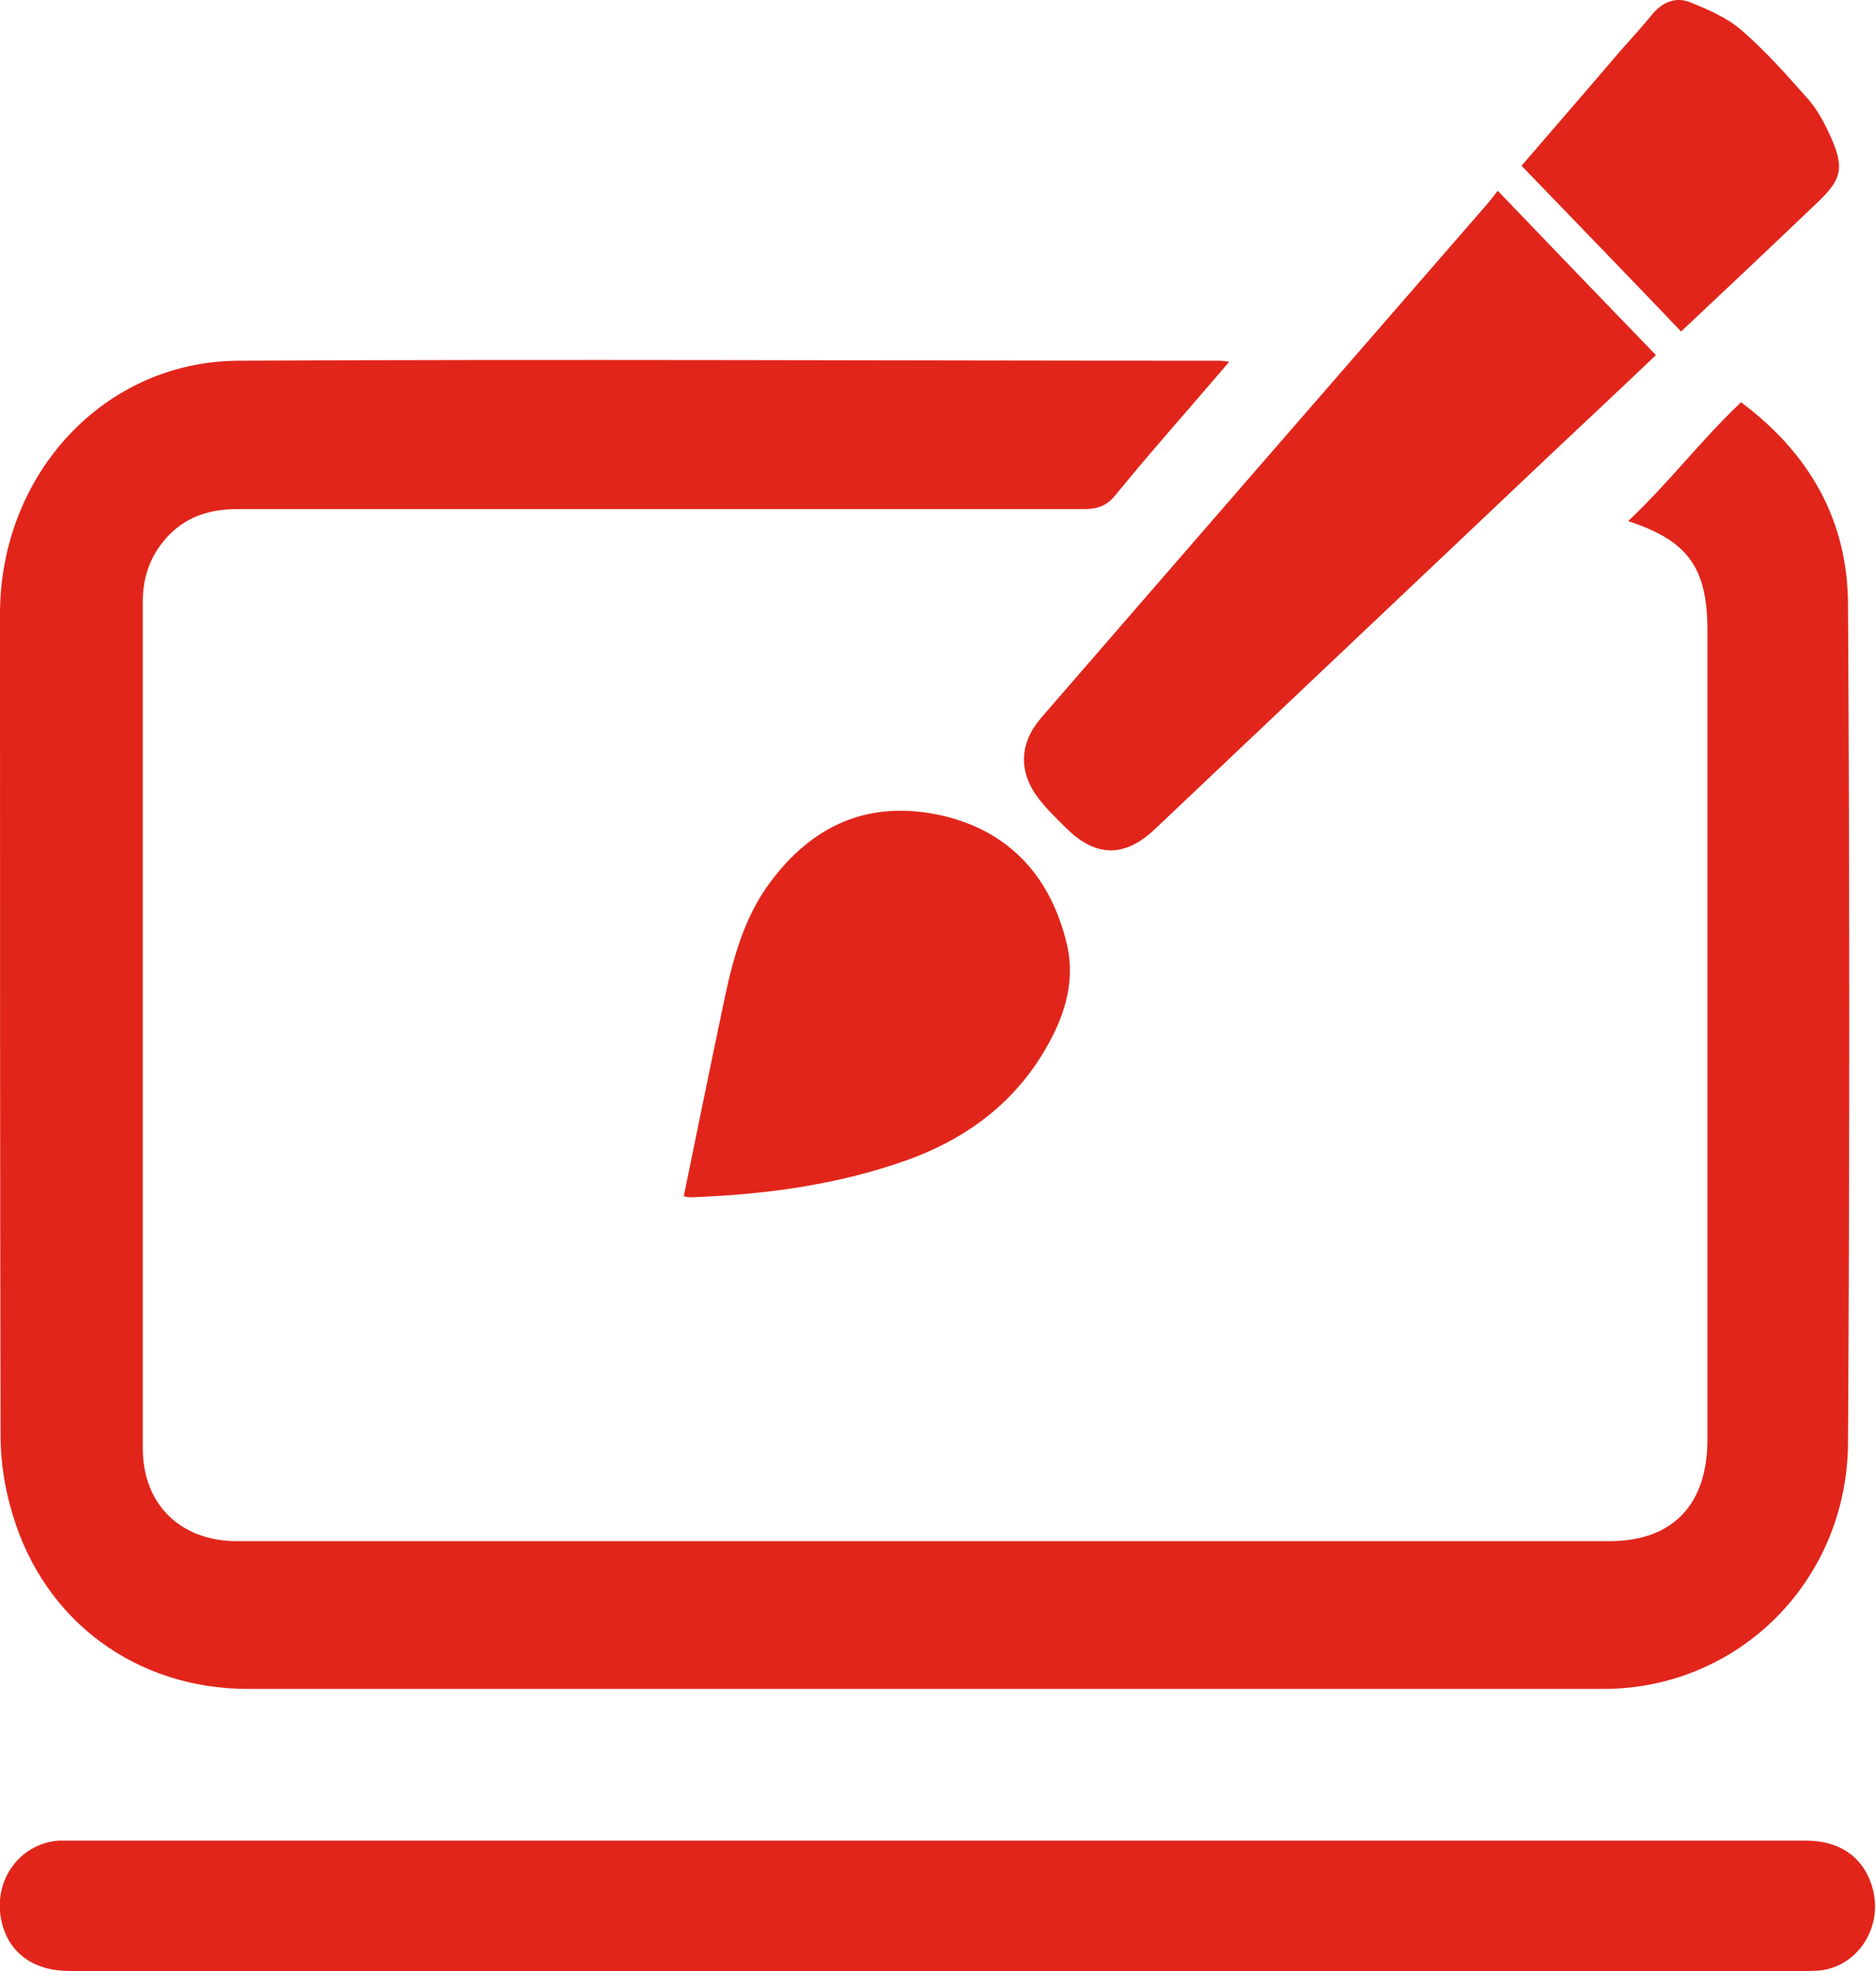
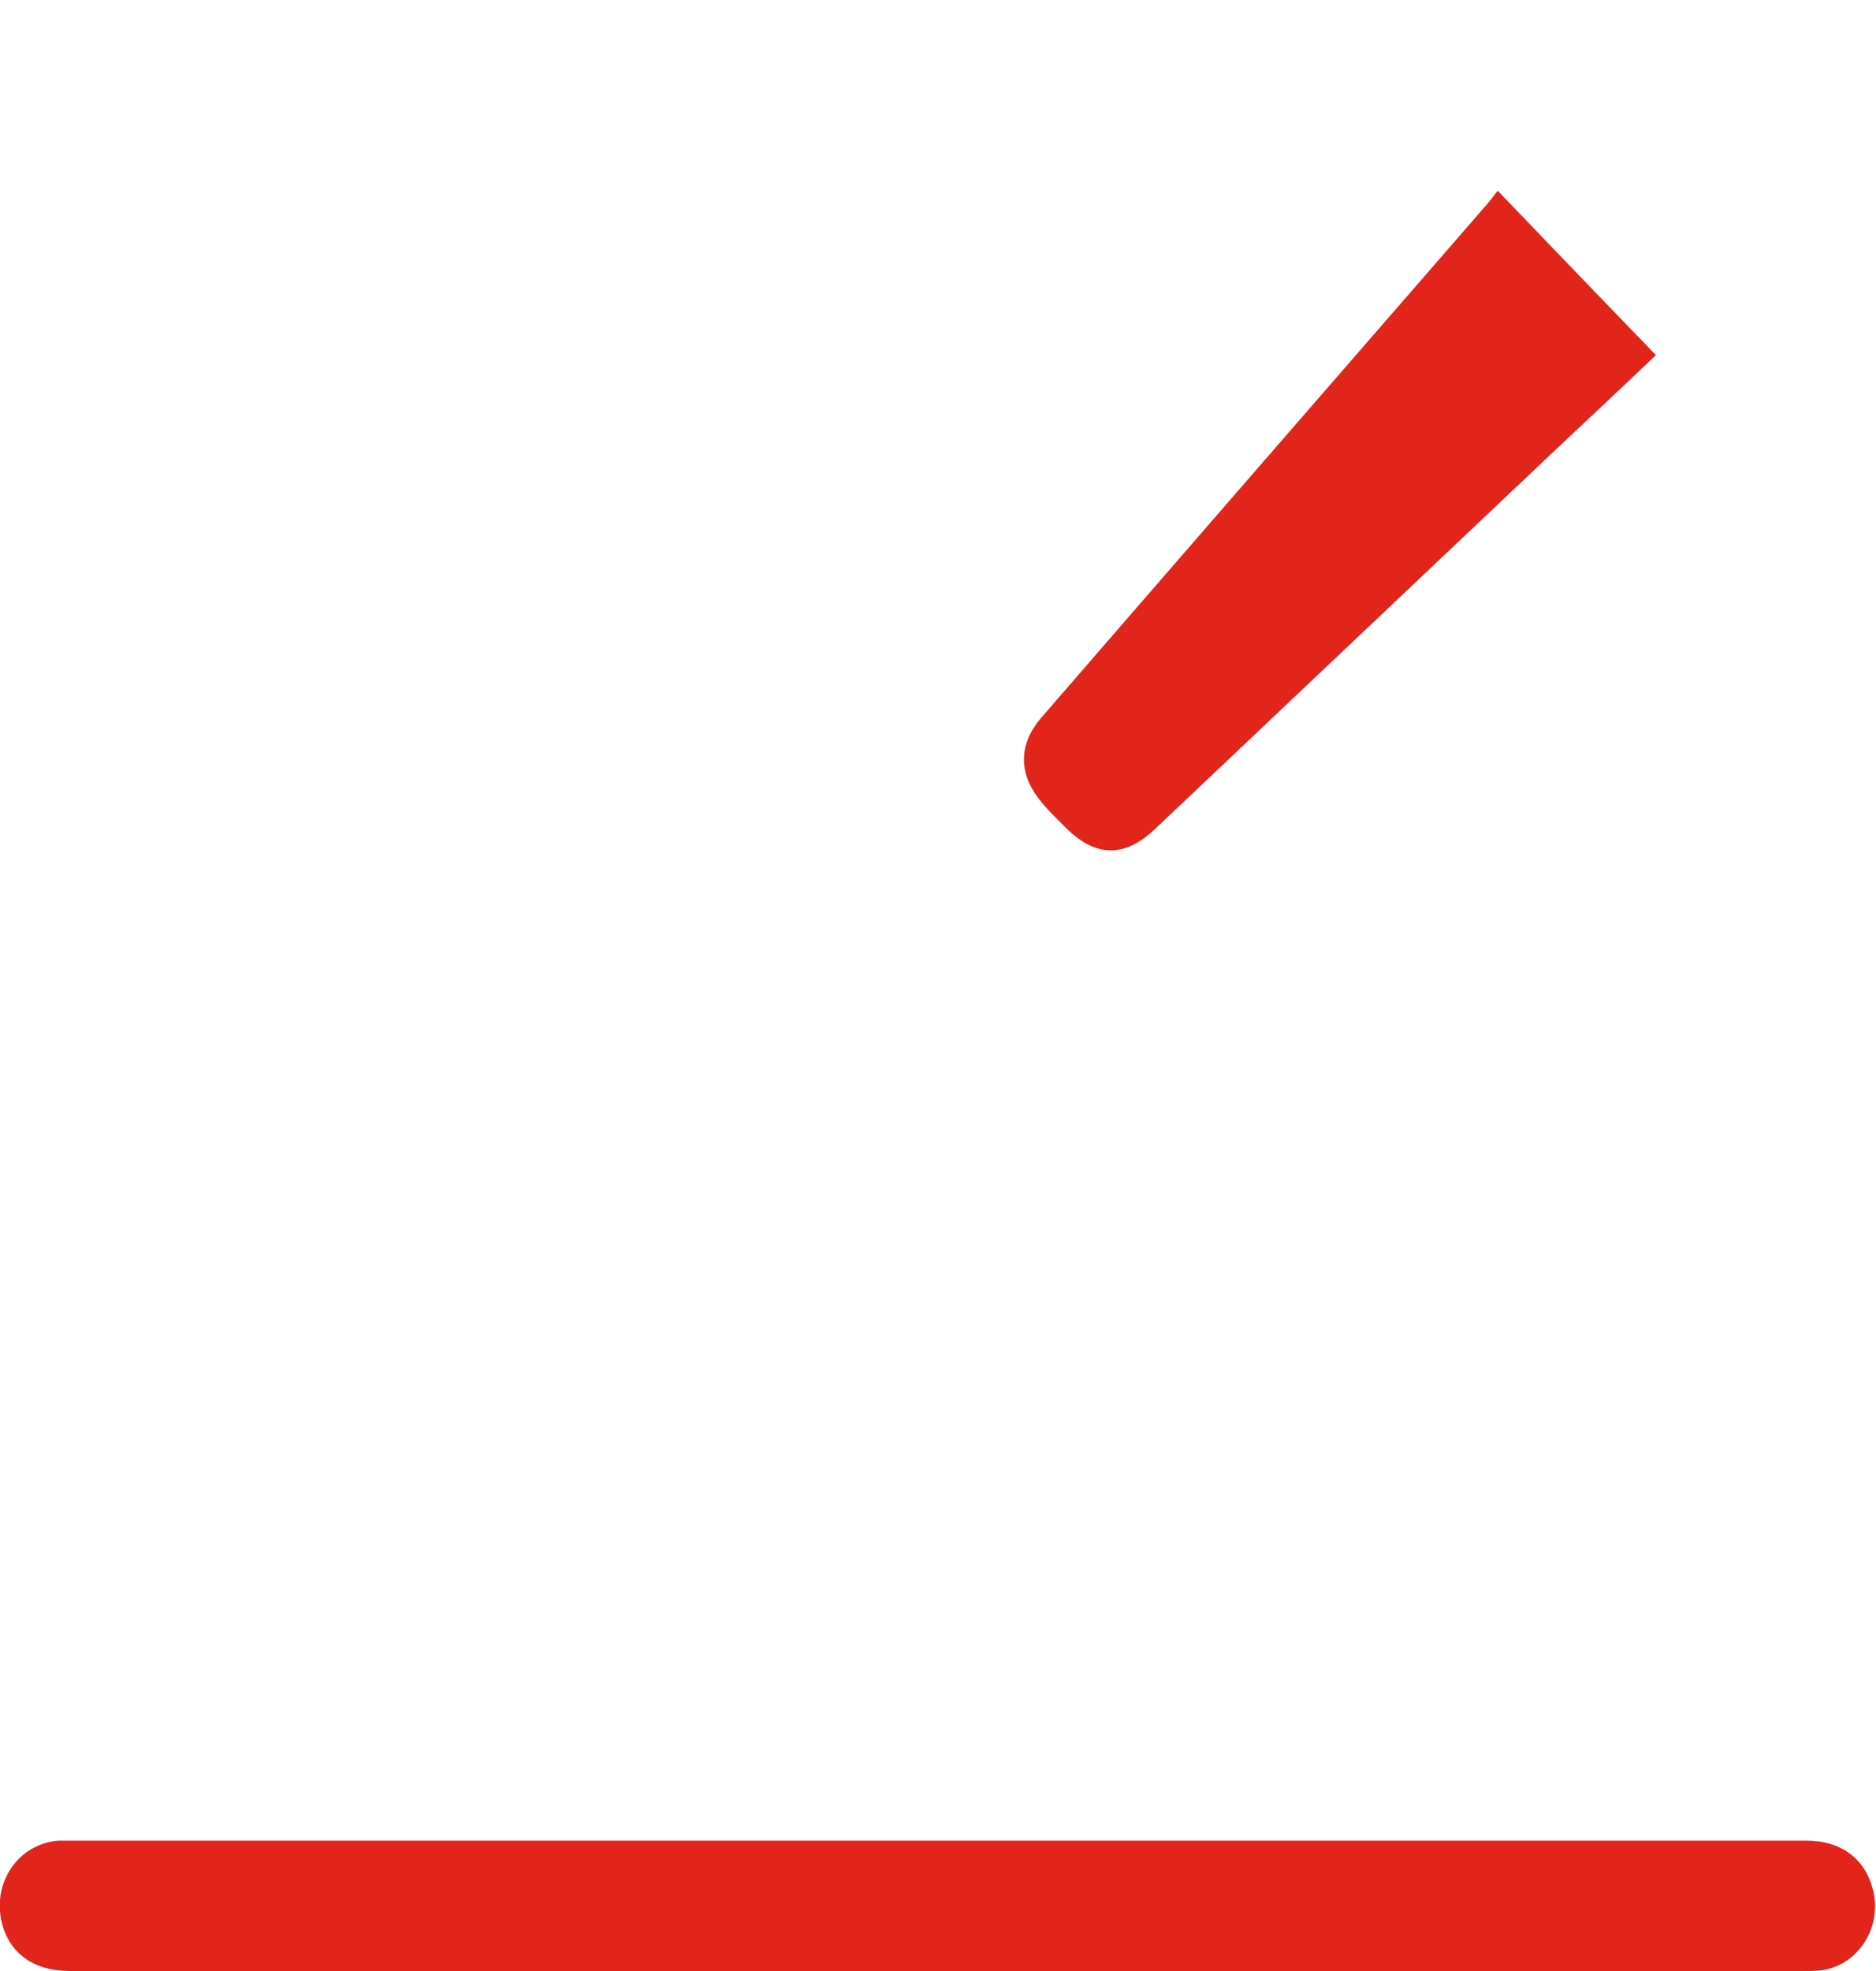
<svg xmlns="http://www.w3.org/2000/svg" width="60" height="63" viewBox="0 0 60 63" fill="none">
-   <path d="M52.084 16.648C53.445 15.355 54.358 14.116 55.684 12.858C57.851 14.475 59.105 16.612 59.105 19.36C59.158 28.267 59.158 37.175 59.105 46.1C59.087 50.518 55.612 53.984 51.278 53.984C46.084 53.984 40.872 53.984 35.678 53.984C26.436 53.984 17.176 53.984 7.934 53.984C4.37 53.984 1.433 51.829 0.412 48.435C0.161 47.627 0.018 46.747 0.018 45.903C-2.05915e-05 37.139 -2.0592e-05 28.393 -2.0592e-05 19.629C-2.0592e-05 15.157 3.331 11.547 7.63 11.53C18.072 11.476 28.513 11.53 38.955 11.53C39.045 11.53 39.116 11.53 39.313 11.565C38.615 12.373 37.988 13.11 37.361 13.828C36.663 14.636 36.358 14.995 35.678 15.822C35.409 16.163 35.105 16.271 34.693 16.271C25.934 16.271 16.352 16.271 7.612 16.271C6.788 16.271 6.054 16.468 5.445 17.061C4.854 17.654 4.567 18.372 4.567 19.216C4.567 27.962 4.567 37.552 4.567 46.298C4.567 48.094 5.785 49.261 7.576 49.261C16.334 49.261 25.505 49.261 34.245 49.261C39.851 49.261 45.869 49.261 51.475 49.261C53.498 49.261 54.609 48.094 54.609 46.011C54.609 37.534 54.609 28.644 54.609 20.168C54.609 18.156 54 17.294 52.102 16.666" fill="#E1251B" />
  <path d="M2.221 63C1.075 63 0.287 62.425 0.054 61.437C-0.251 60.144 0.609 58.923 1.881 58.833C1.988 58.833 2.078 58.833 2.185 58.833C16.567 58.833 43.379 58.833 57.761 58.833C58.889 58.833 59.66 59.408 59.91 60.432C60.197 61.635 59.409 62.838 58.227 62.982C58.03 63 57.815 63 57.6 63H2.221Z" fill="#E1251B" />
  <path d="M47.91 6.106C49.612 7.884 51.278 9.608 52.961 11.35C51.869 12.392 50.776 13.415 49.666 14.457C45.421 18.48 41.176 22.484 36.931 26.507C35.964 27.423 35.033 27.405 34.084 26.453C33.797 26.166 33.492 25.879 33.242 25.555C32.561 24.693 32.597 23.777 33.278 22.969C38.024 17.492 42.788 12.014 47.552 6.537C47.678 6.393 47.785 6.25 47.892 6.106" fill="#E1251B" />
-   <path d="M21.869 38.234C22.316 36.061 22.746 33.942 23.194 31.823C23.481 30.476 23.875 29.147 24.734 28.07C26.149 26.238 27.976 25.573 30.161 26.076C32.221 26.561 33.564 27.944 34.102 30.099C34.37 31.141 34.155 32.146 33.672 33.098C32.669 35.092 31.057 36.331 29.051 37.067C26.794 37.875 24.484 38.181 22.119 38.27C22.012 38.27 21.904 38.252 21.887 38.234" fill="#E1251B" />
-   <path d="M48.663 5.298C49.702 4.094 50.776 2.855 51.833 1.616C52.173 1.239 52.513 0.862 52.836 0.467C53.176 0.054 53.606 -0.108 54.054 0.072C54.627 0.305 55.218 0.557 55.684 0.952C56.472 1.634 57.17 2.424 57.869 3.214C58.173 3.574 58.406 4.041 58.603 4.49C58.979 5.387 58.872 5.747 58.191 6.411C56.705 7.83 55.218 9.231 53.767 10.596C52.066 8.818 50.382 7.076 48.663 5.298Z" fill="#E1251B" />
</svg>